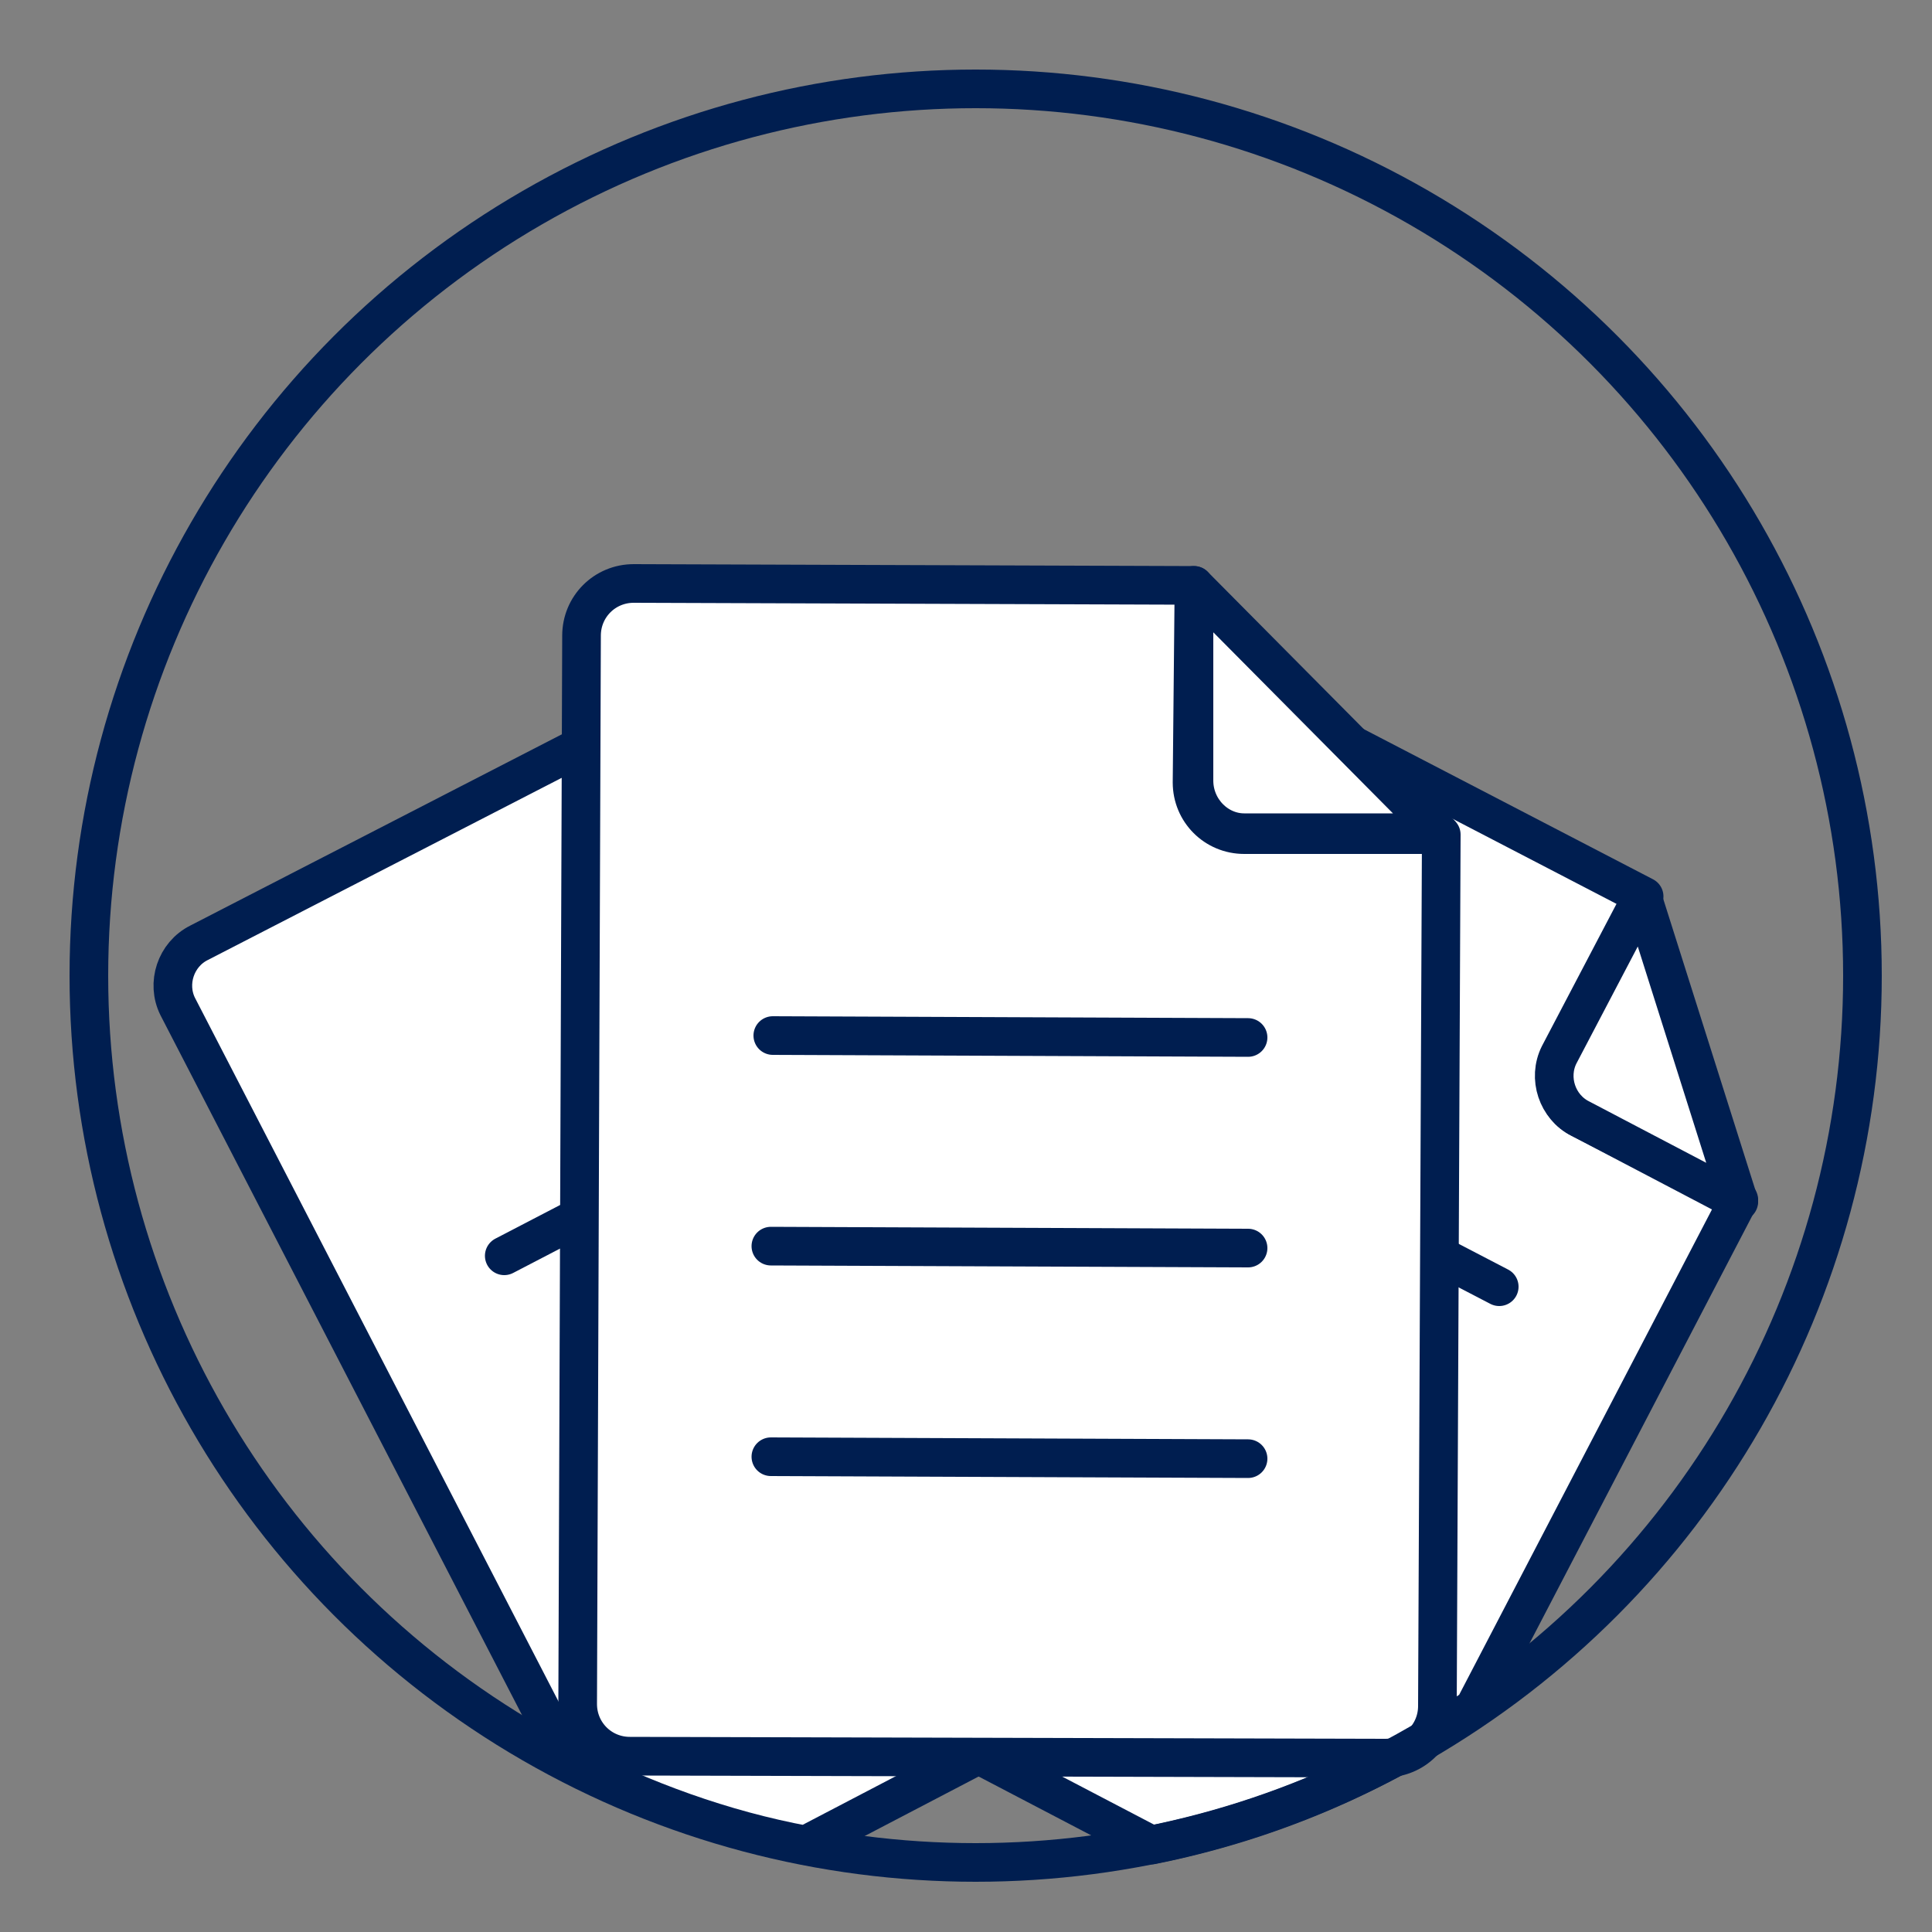
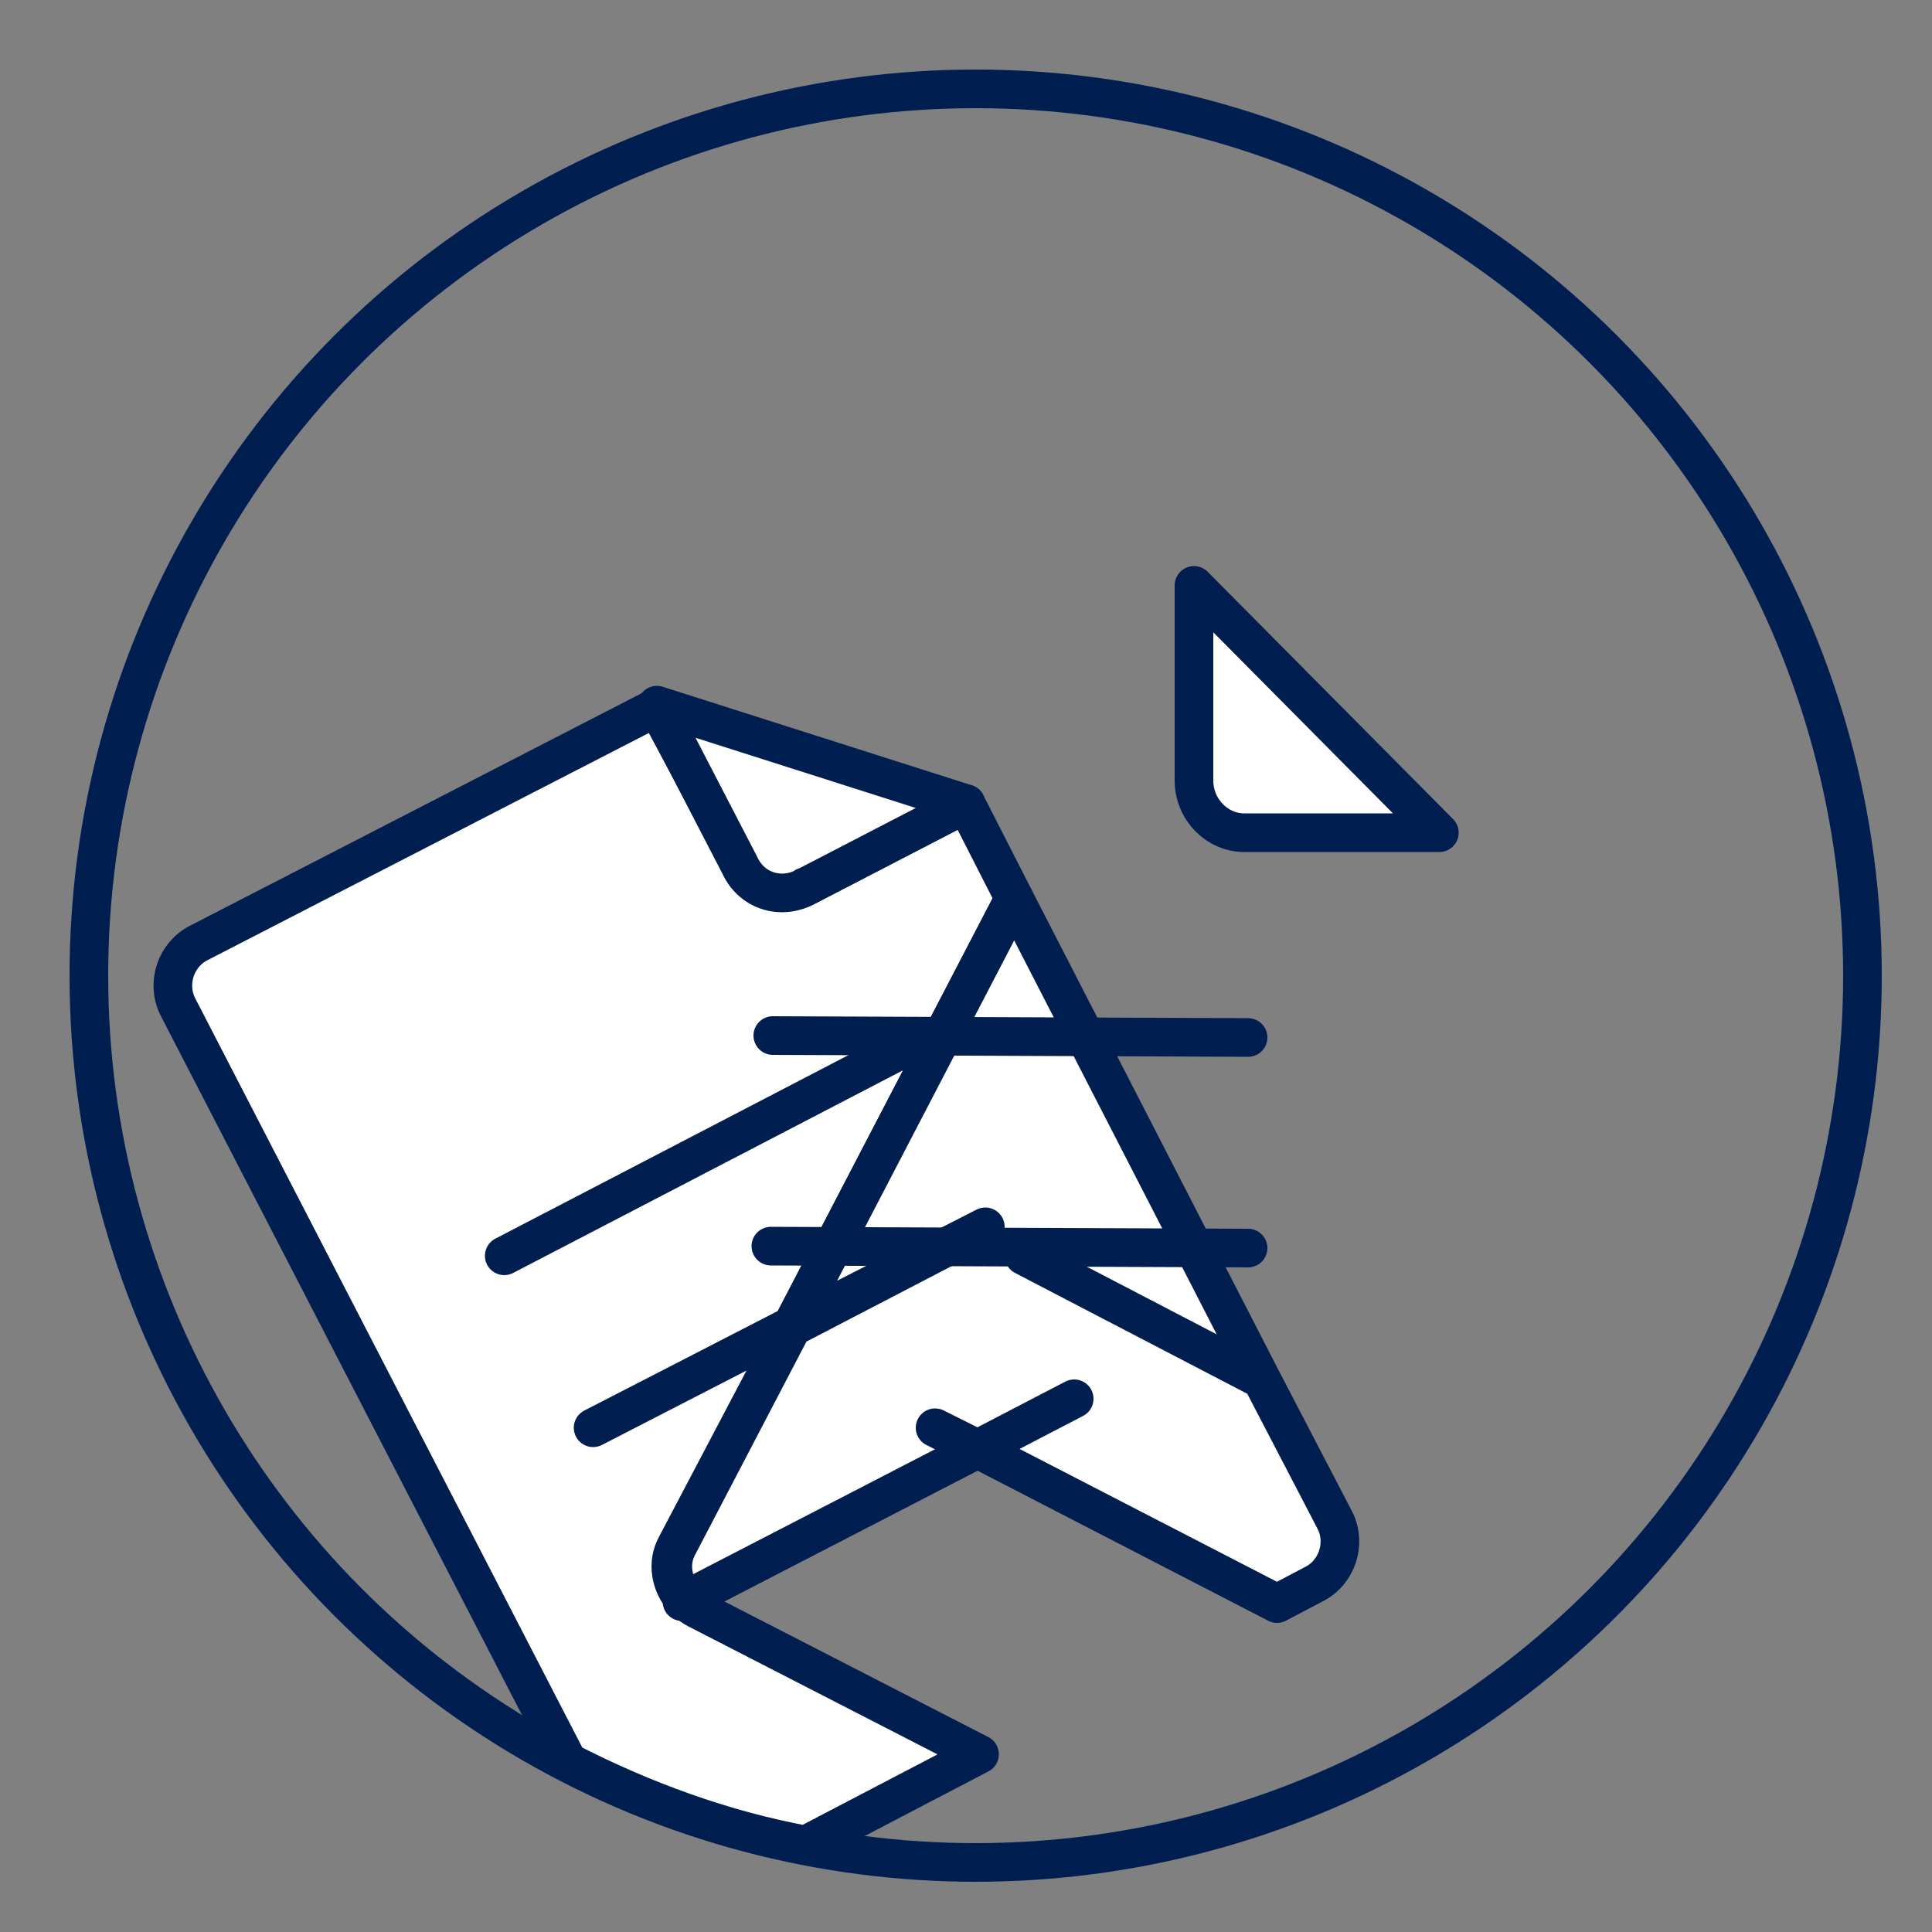
<svg xmlns="http://www.w3.org/2000/svg" version="1.1" id="Livello_1" x="0px" y="0px" viewBox="0 0 100 100" style="enable-background:new 0 0 100 100;" xml:space="preserve">
  <rect x="0" y="0" width="100" height="100" fill="#808080" stroke="none" />
  <style type="text/css">
	.st0{fill:#FFFFFF;stroke:#001E50;stroke-width:2;stroke-linejoin:round;}
	.st1{fill:none;stroke:#001E50;stroke-width:2;stroke-linecap:round;stroke-linejoin:round;}
	.st2{fill:none;stroke:#001E50;stroke-width:2;stroke-miterlimit:10;}
</style>
  <path class="st0" d="M36.1,83.3c-0.2-0.1-0.5-0.3-0.7-0.5l-0.1,0.1l0.1-0.1c-0.7-0.8-0.9-1.9-0.4-2.8L41,68.6l-10.3,5.3L41,68.6  l11.5-22.1L50,41.6l-8.3,4.3c-1.2,0.6-2.7,0.2-3.3-1.1c0,0,0,0,0,0L34,36.6L10.3,48.8c-1.2,0.6-1.7,2.1-1.1,3.3l20.2,39.1  c3.9,2,8,3.5,12.3,4.3l9-4.7L36.1,83.3z M46.3,54.5L26.1,65L46.3,54.5z" />
  <path class="st0" d="M41.7,45.9l8.3-4.3l-16-5.1l4.3,8.3C38.9,46.1,40.4,46.6,41.7,45.9C41.6,45.9,41.7,45.9,41.7,45.9z" />
-   <path class="st0" d="M81.8,57.9c-1.2-0.6-1.6-2.1-1-3.3l4.3-8.2L61.6,34.2c-1.2-0.6-2.7-0.2-3.3,1l-5.8,11.3l12.9,24.9l7.7,4l-7.7-4  l3.8,7.3c0.6,1.2,0.1,2.7-1.1,3.3l-1.9,1l2.3,1.2L66.1,83l-15.3,7.9l8.8,4.6c6-1.2,11.7-3.6,16.7-7.1L90,62.1L81.8,57.9z M57.6,56.2  l20,10.4L57.6,56.2z" />
  <path class="st0" d="M51,63.5l-10,5.2L35.1,80c-0.5,0.9-0.3,2,0.4,2.8L50.6,75l-2.2-1.1l2.2,1.1l5-2.6l-5,2.6l15.5,8l1.9-1  c1.2-0.6,1.7-2.1,1.1-3.3l-3.8-7.3L53,65l12.3,6.4L52.5,46.5L41,68.6L51,63.5z" />
-   <path class="st0" d="M35.5,82.8c0.2,0.2,0.4,0.4,0.7,0.5l14.7,7.6L66.1,83l-15.5-8L35.5,82.8z" />
-   <path class="st0" d="M81.8,57.9l8.2,4.3l-5-15.8l-4.3,8.2C80.1,55.8,80.6,57.3,81.8,57.9C81.8,57.9,81.8,57.9,81.8,57.9z" />
-   <path class="st0" d="M61.8,30.3l-29-0.1c-1.5,0-2.7,1.2-2.7,2.7l-0.2,55.3c0,1.5,1.2,2.7,2.7,2.7c0,0,0,0,0,0L71.7,91  c1.5,0,2.7-1.2,2.7-2.7c0,0,0,0,0,0l0.2-45.1H64.4c-1.5,0-2.7-1.2-2.7-2.7c0,0,0,0,0,0L61.8,30.3z" />
  <path class="st0" d="M64.4,43.1h10.1L61.8,30.3v10.1C61.8,41.9,63,43.1,64.4,43.1z" />
  <line class="st1" x1="40" y1="53.6" x2="64.6" y2="53.7" />
  <line class="st1" x1="39.9" y1="64.5" x2="64.6" y2="64.6" />
-   <line class="st1" x1="39.9" y1="75.4" x2="64.6" y2="75.5" />
  <circle class="st2" cx="50.5" cy="50.5" r="45.9" />
</svg>